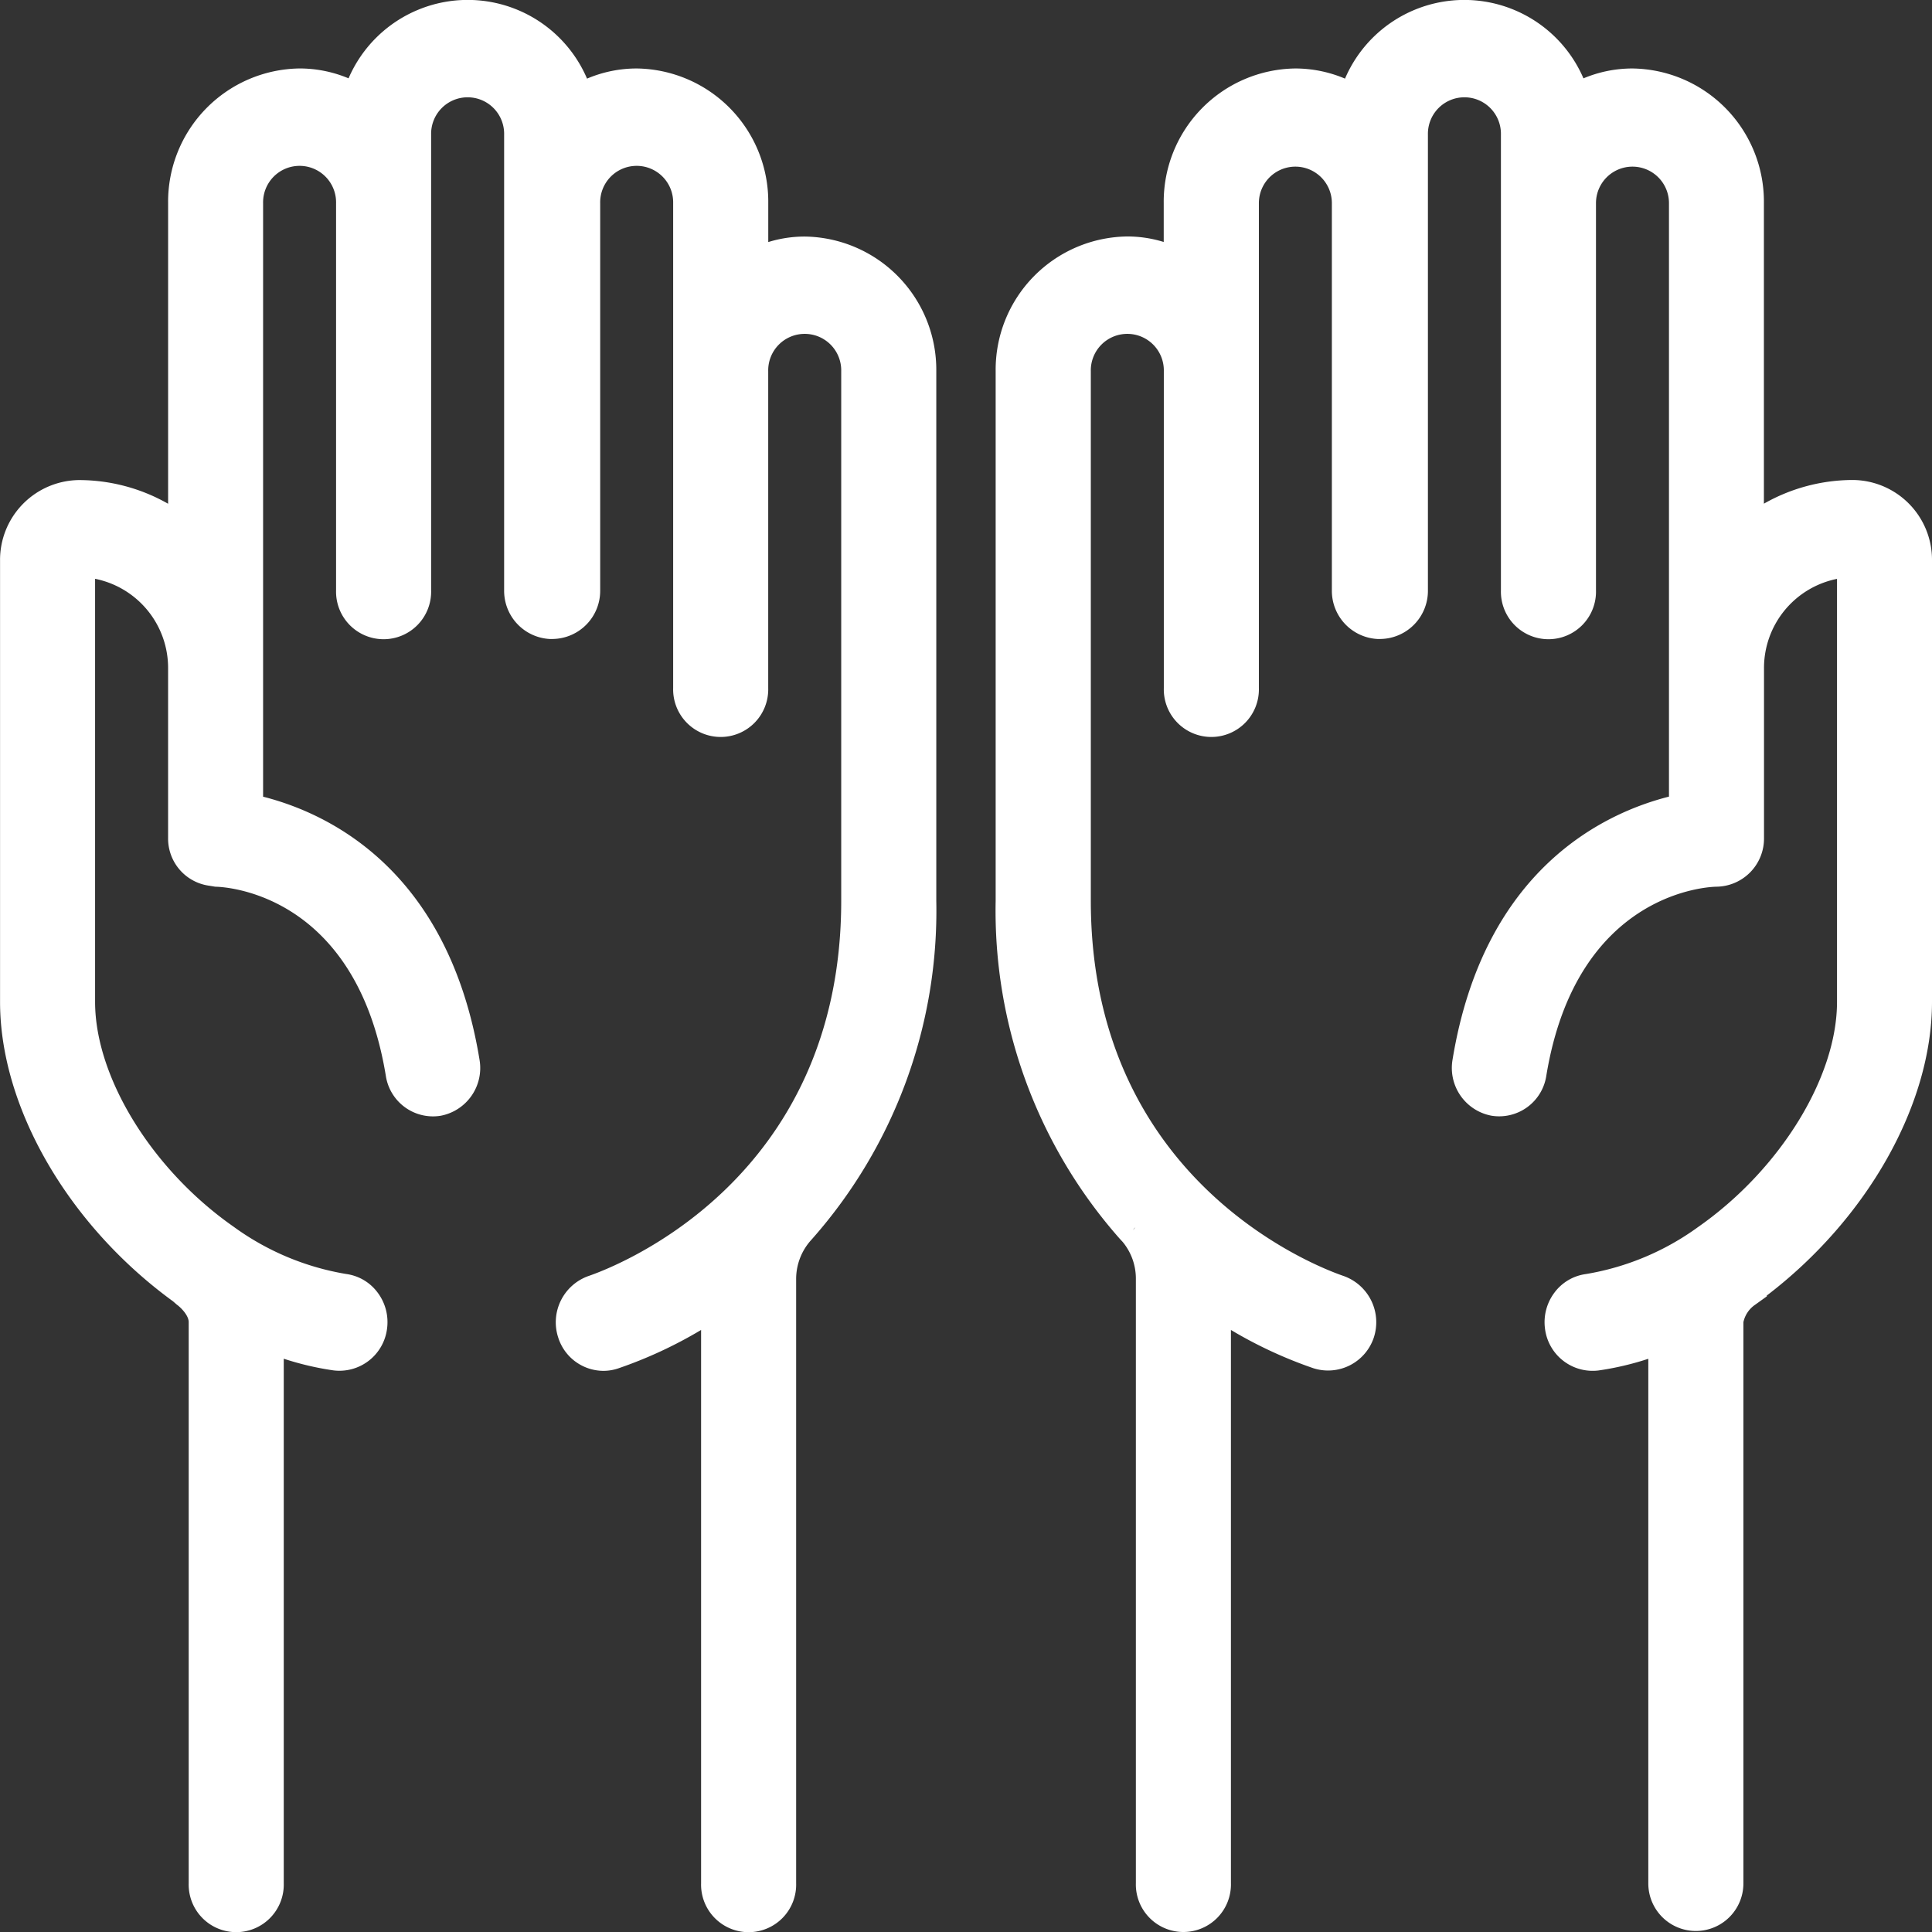
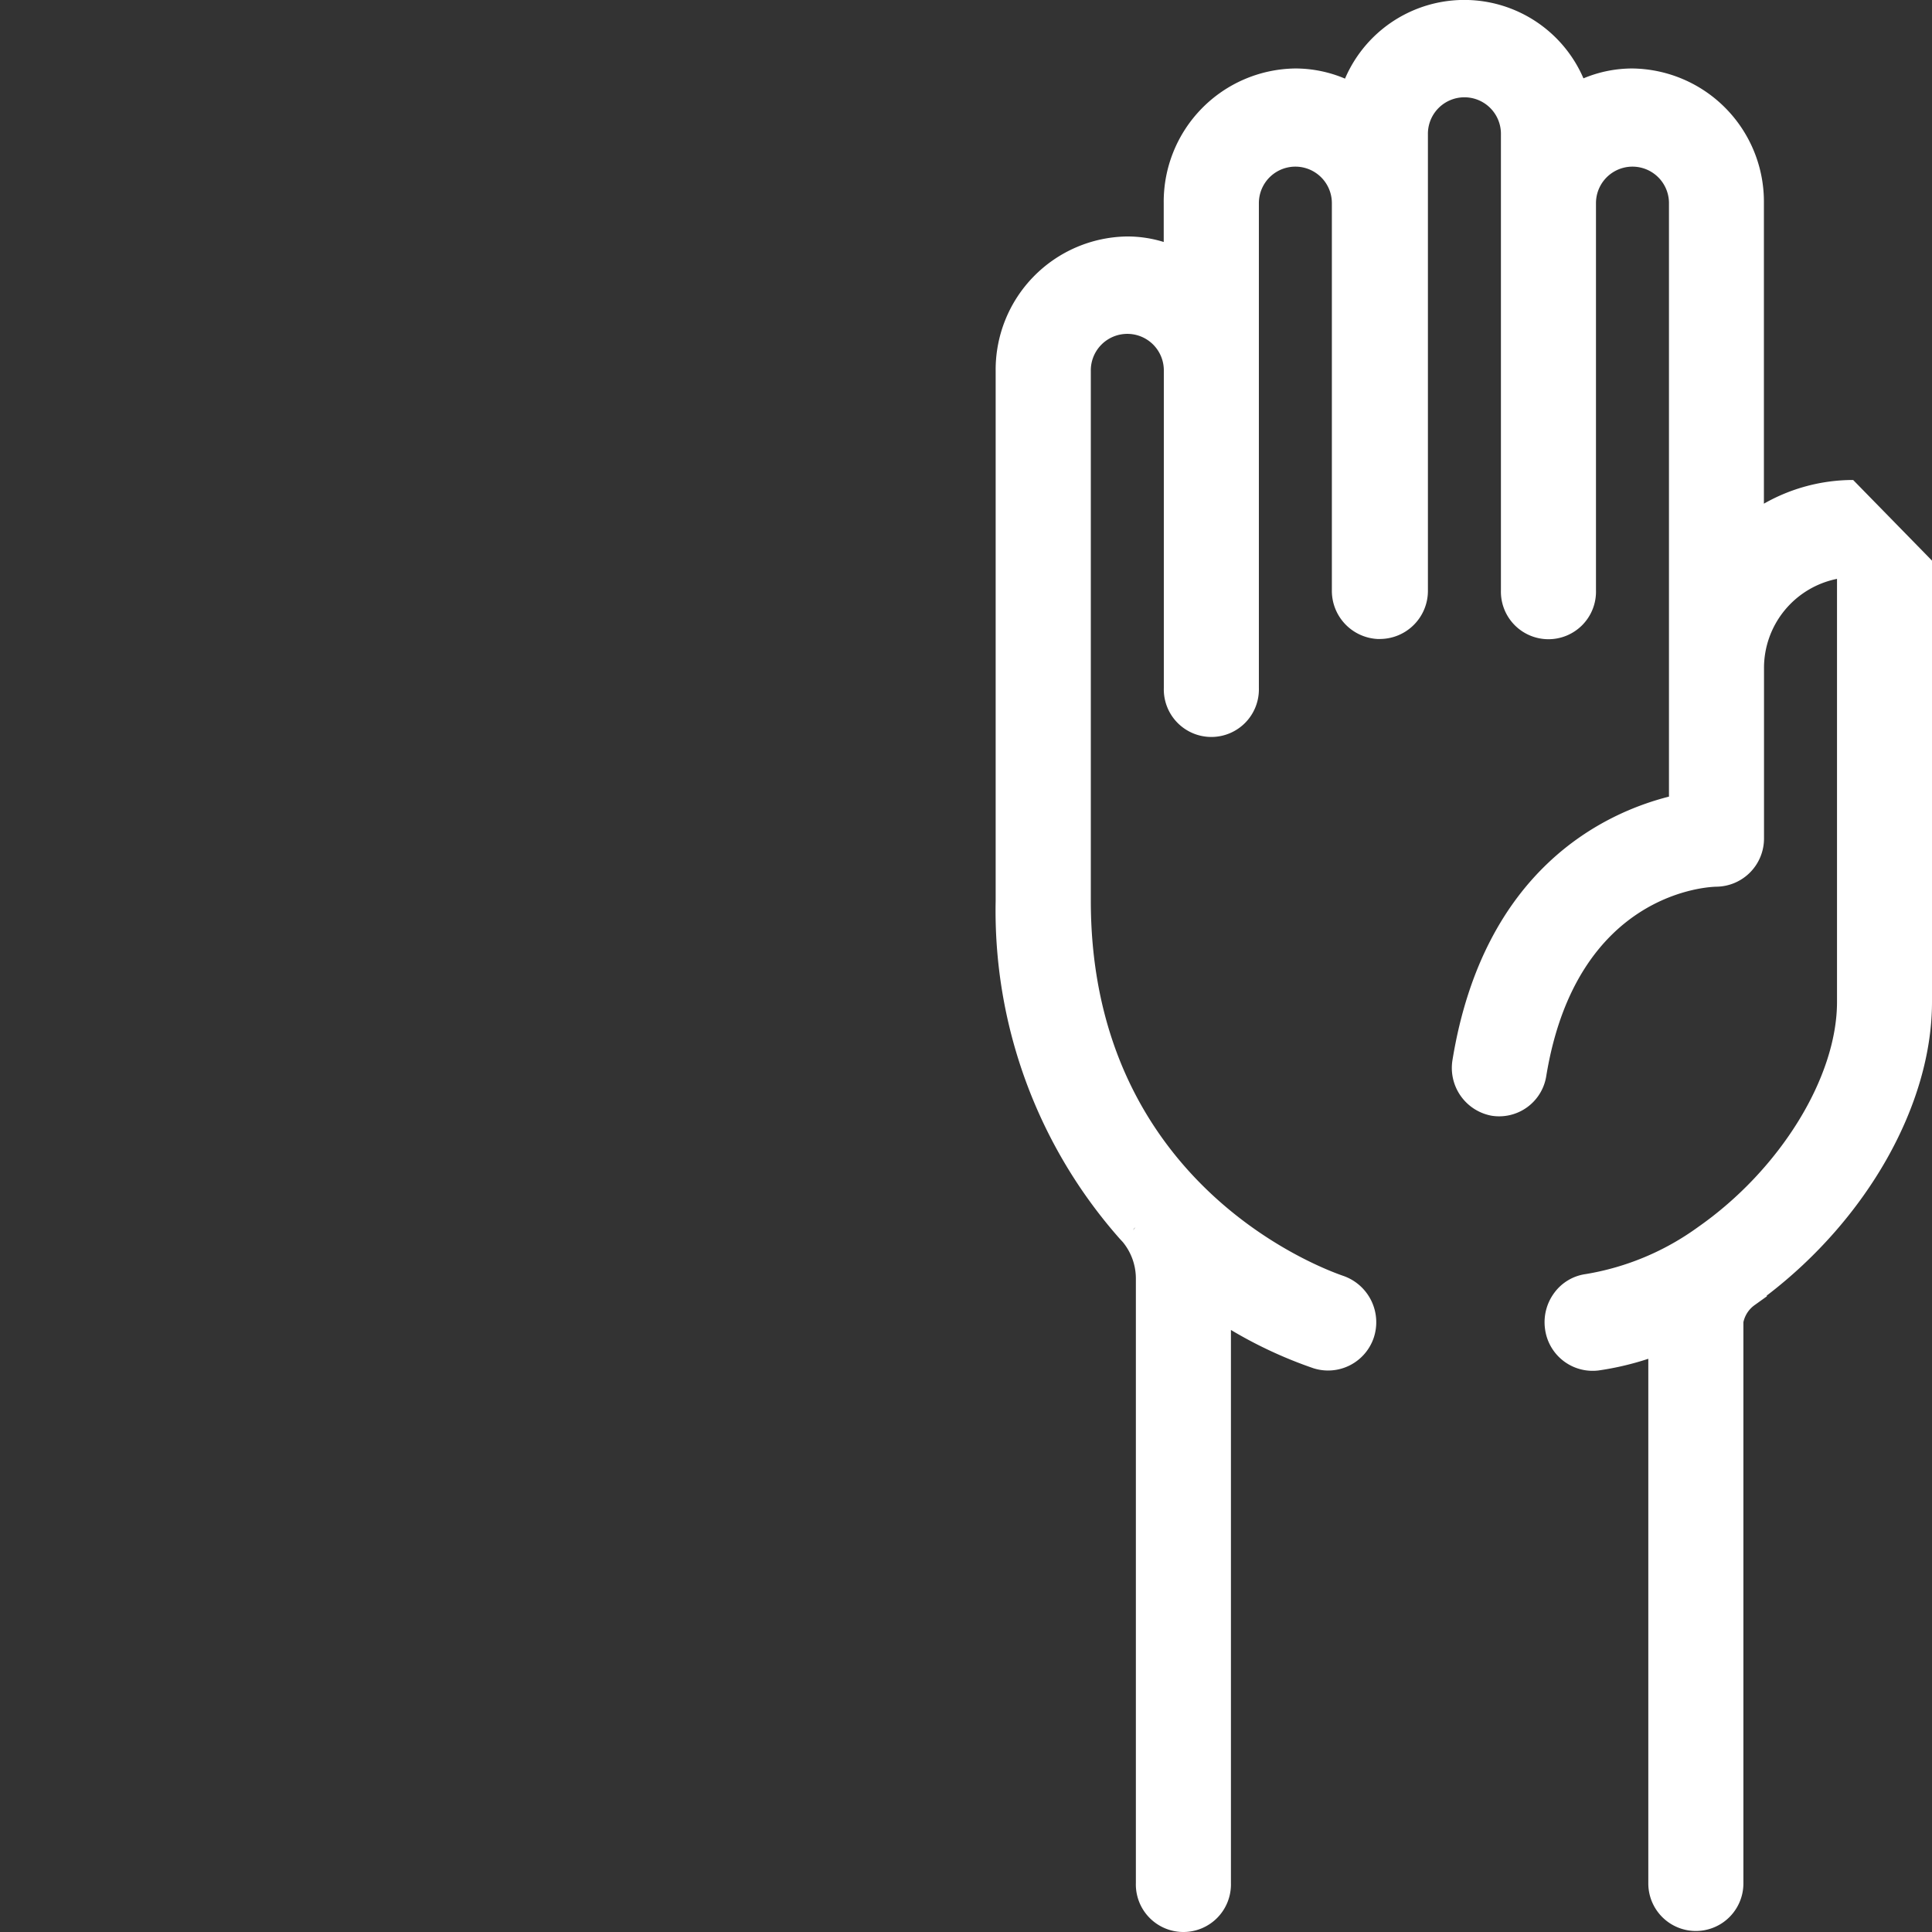
<svg xmlns="http://www.w3.org/2000/svg" id="Group_359" data-name="Group 359" width="114.188" height="114.188" viewBox="0 0 114.188 114.188">
  <rect x="0" y="0" width="114.188" height="114.188" fill="#333333" stroke="none" />
-   <path id="Path_195" data-name="Path 195" d="M242.03,33.934a7.27,7.27,0,0,0-2.158.326v-2.3A7.876,7.876,0,0,0,232.1,24a7.506,7.506,0,0,0-2.939.6,7.67,7.67,0,0,0-14.095-.017,7.482,7.482,0,0,0-2.89-.584,7.875,7.875,0,0,0-7.775,7.955V49.727a10.65,10.65,0,0,0-5.275-1.4,4.718,4.718,0,0,0-4.658,4.766V79.167c0,6.232,4.029,13.19,10.225,17.7l.219.191c.231.165.706.632.706,1.039v33.168a2.81,2.81,0,1,0,5.618,0V100.258a17.292,17.292,0,0,0,2.94.69,2.837,2.837,0,0,0,3.164-2.46,2.9,2.9,0,0,0-.547-2.127,2.771,2.771,0,0,0-1.858-1.109,15.684,15.684,0,0,1-6.68-2.808c-4.81-3.366-8.17-8.826-8.17-13.277V54.162a5.373,5.373,0,0,1,4.315,5.3V69.487a2.81,2.81,0,0,0,2.369,2.806l.419.068c.337,0,8.282.21,10.081,11.177A2.82,2.82,0,0,0,220.5,85.9a2.872,2.872,0,0,0,2.307-3.311c-1.845-11.264-8.964-14.578-12.792-15.549V31.959a2.157,2.157,0,1,1,4.313,0V54.848a2.81,2.81,0,1,0,5.618,0V27.908a2.158,2.158,0,1,1,4.315,0v26.94a2.85,2.85,0,0,0,2.688,2.871l.181,0a2.846,2.846,0,0,0,2.808-2.875V31.959a2.157,2.157,0,1,1,4.313,0V60.625a2.81,2.81,0,1,0,5.618,0V41.89a2.158,2.158,0,1,1,4.315,0v31.3c0,16.6-13.419,21.66-14.948,22.184a2.9,2.9,0,0,0-1.777,3.637,2.814,2.814,0,0,0,2.666,1.964,2.742,2.742,0,0,0,.888-.148,25.943,25.943,0,0,0,4.889-2.269v32.709a2.81,2.81,0,1,0,5.618,0V95.5a3.44,3.44,0,0,1,.842-2.206l.117-.131a29.278,29.278,0,0,0,7.324-19.971V41.89A7.877,7.877,0,0,0,242.03,33.934Z" transform="translate(-194.465 -19.953)" fill="#fff" />
-   <path id="Path_196" data-name="Path 196" d="M283.891,48.322a10.651,10.651,0,0,0-5.275,1.4V31.959A7.874,7.874,0,0,0,270.841,24a7.482,7.482,0,0,0-2.89.584,7.669,7.669,0,0,0-14.093.016,7.545,7.545,0,0,0-2.94-.6,7.876,7.876,0,0,0-7.775,7.955v2.3a7.265,7.265,0,0,0-2.158-.326,7.876,7.876,0,0,0-7.775,7.955v31.3a29.279,29.279,0,0,0,7.327,19.976l.185.2,0,0a3.4,3.4,0,0,1,.775,2.126v35.77a2.81,2.81,0,1,0,5.618,0V98.558a25.949,25.949,0,0,0,4.883,2.265,2.85,2.85,0,0,0,3.562-1.816,2.9,2.9,0,0,0-1.778-3.636c-1.529-.522-14.948-5.581-14.948-22.182V41.89a2.158,2.158,0,1,1,4.315,0V60.625a2.81,2.81,0,1,0,5.618,0V31.959a2.157,2.157,0,1,1,4.314,0V54.848a2.85,2.85,0,0,0,2.69,2.871l.179,0a2.846,2.846,0,0,0,2.808-2.875V27.908a2.158,2.158,0,1,1,4.315,0v26.94a2.81,2.81,0,1,0,5.618,0V31.959a2.157,2.157,0,1,1,4.314,0V67.036c-3.826.971-10.946,4.285-12.792,15.549a2.872,2.872,0,0,0,2.307,3.311,2.819,2.819,0,0,0,3.235-2.359c1.8-10.965,9.734-11.172,10.059-11.177a2.846,2.846,0,0,0,2.808-2.875V59.466a5.373,5.373,0,0,1,4.315-5.3V79.167c0,4.452-3.36,9.912-8.2,13.3a15.634,15.634,0,0,1-6.654,2.789,2.775,2.775,0,0,0-1.857,1.109,2.909,2.909,0,0,0-.547,2.127,2.837,2.837,0,0,0,3.164,2.46,17.3,17.3,0,0,0,2.941-.69v31.009a2.81,2.81,0,1,0,5.62,0V98.1a1.669,1.669,0,0,1,.7-1.036l.027-.02.662-.475-.012-.04c5.955-4.546,9.77-11.3,9.77-17.361V53.088A4.718,4.718,0,0,0,283.891,48.322Zm-42.5,44.243.082-.075h0l-.144.169Z" transform="translate(-174.363 -19.953)" fill="#fff" />
+   <path id="Path_196" data-name="Path 196" d="M283.891,48.322a10.651,10.651,0,0,0-5.275,1.4V31.959A7.874,7.874,0,0,0,270.841,24a7.482,7.482,0,0,0-2.89.584,7.669,7.669,0,0,0-14.093.016,7.545,7.545,0,0,0-2.94-.6,7.876,7.876,0,0,0-7.775,7.955v2.3a7.265,7.265,0,0,0-2.158-.326,7.876,7.876,0,0,0-7.775,7.955v31.3a29.279,29.279,0,0,0,7.327,19.976l.185.2,0,0a3.4,3.4,0,0,1,.775,2.126v35.77a2.81,2.81,0,1,0,5.618,0V98.558a25.949,25.949,0,0,0,4.883,2.265,2.85,2.85,0,0,0,3.562-1.816,2.9,2.9,0,0,0-1.778-3.636c-1.529-.522-14.948-5.581-14.948-22.182V41.89a2.158,2.158,0,1,1,4.315,0V60.625a2.81,2.81,0,1,0,5.618,0V31.959a2.157,2.157,0,1,1,4.314,0V54.848a2.85,2.85,0,0,0,2.69,2.871l.179,0a2.846,2.846,0,0,0,2.808-2.875V27.908a2.158,2.158,0,1,1,4.315,0v26.94a2.81,2.81,0,1,0,5.618,0V31.959a2.157,2.157,0,1,1,4.314,0V67.036c-3.826.971-10.946,4.285-12.792,15.549a2.872,2.872,0,0,0,2.307,3.311,2.819,2.819,0,0,0,3.235-2.359c1.8-10.965,9.734-11.172,10.059-11.177a2.846,2.846,0,0,0,2.808-2.875V59.466a5.373,5.373,0,0,1,4.315-5.3V79.167c0,4.452-3.36,9.912-8.2,13.3a15.634,15.634,0,0,1-6.654,2.789,2.775,2.775,0,0,0-1.857,1.109,2.909,2.909,0,0,0-.547,2.127,2.837,2.837,0,0,0,3.164,2.46,17.3,17.3,0,0,0,2.941-.69v31.009a2.81,2.81,0,1,0,5.62,0V98.1a1.669,1.669,0,0,1,.7-1.036l.027-.02.662-.475-.012-.04c5.955-4.546,9.77-11.3,9.77-17.361V53.088Zm-42.5,44.243.082-.075h0l-.144.169Z" transform="translate(-174.363 -19.953)" fill="#fff" />
</svg>